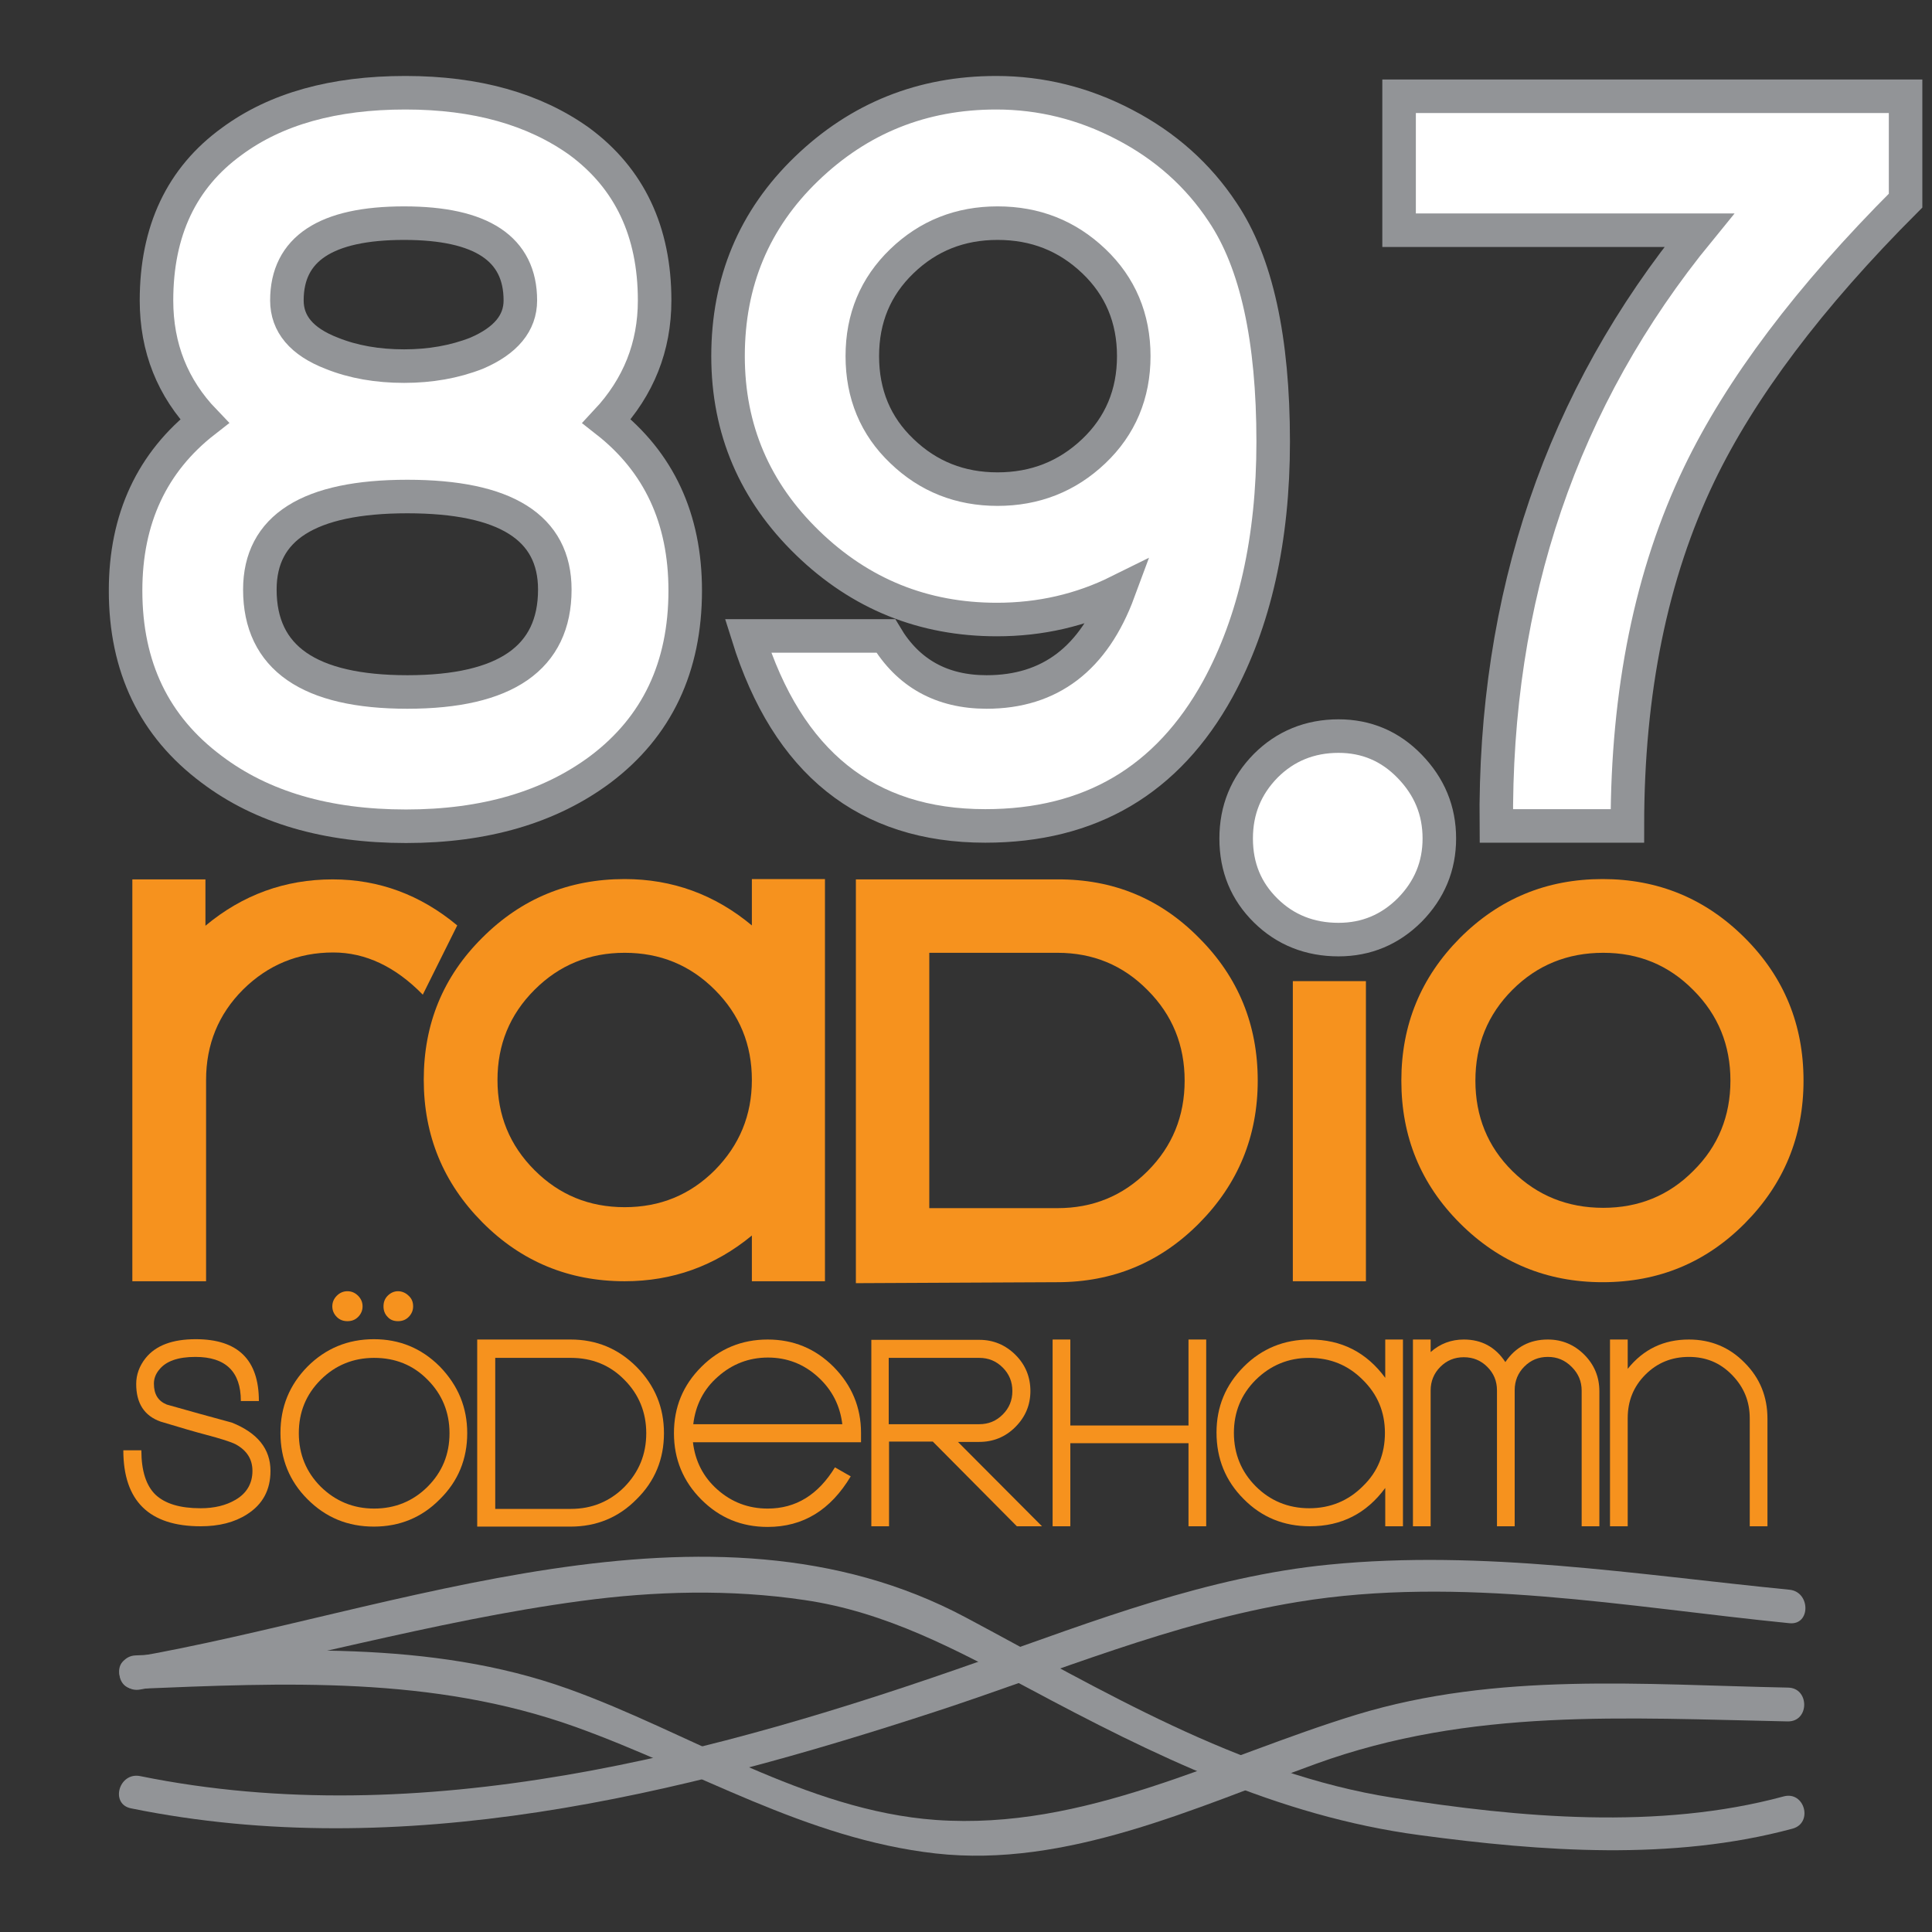
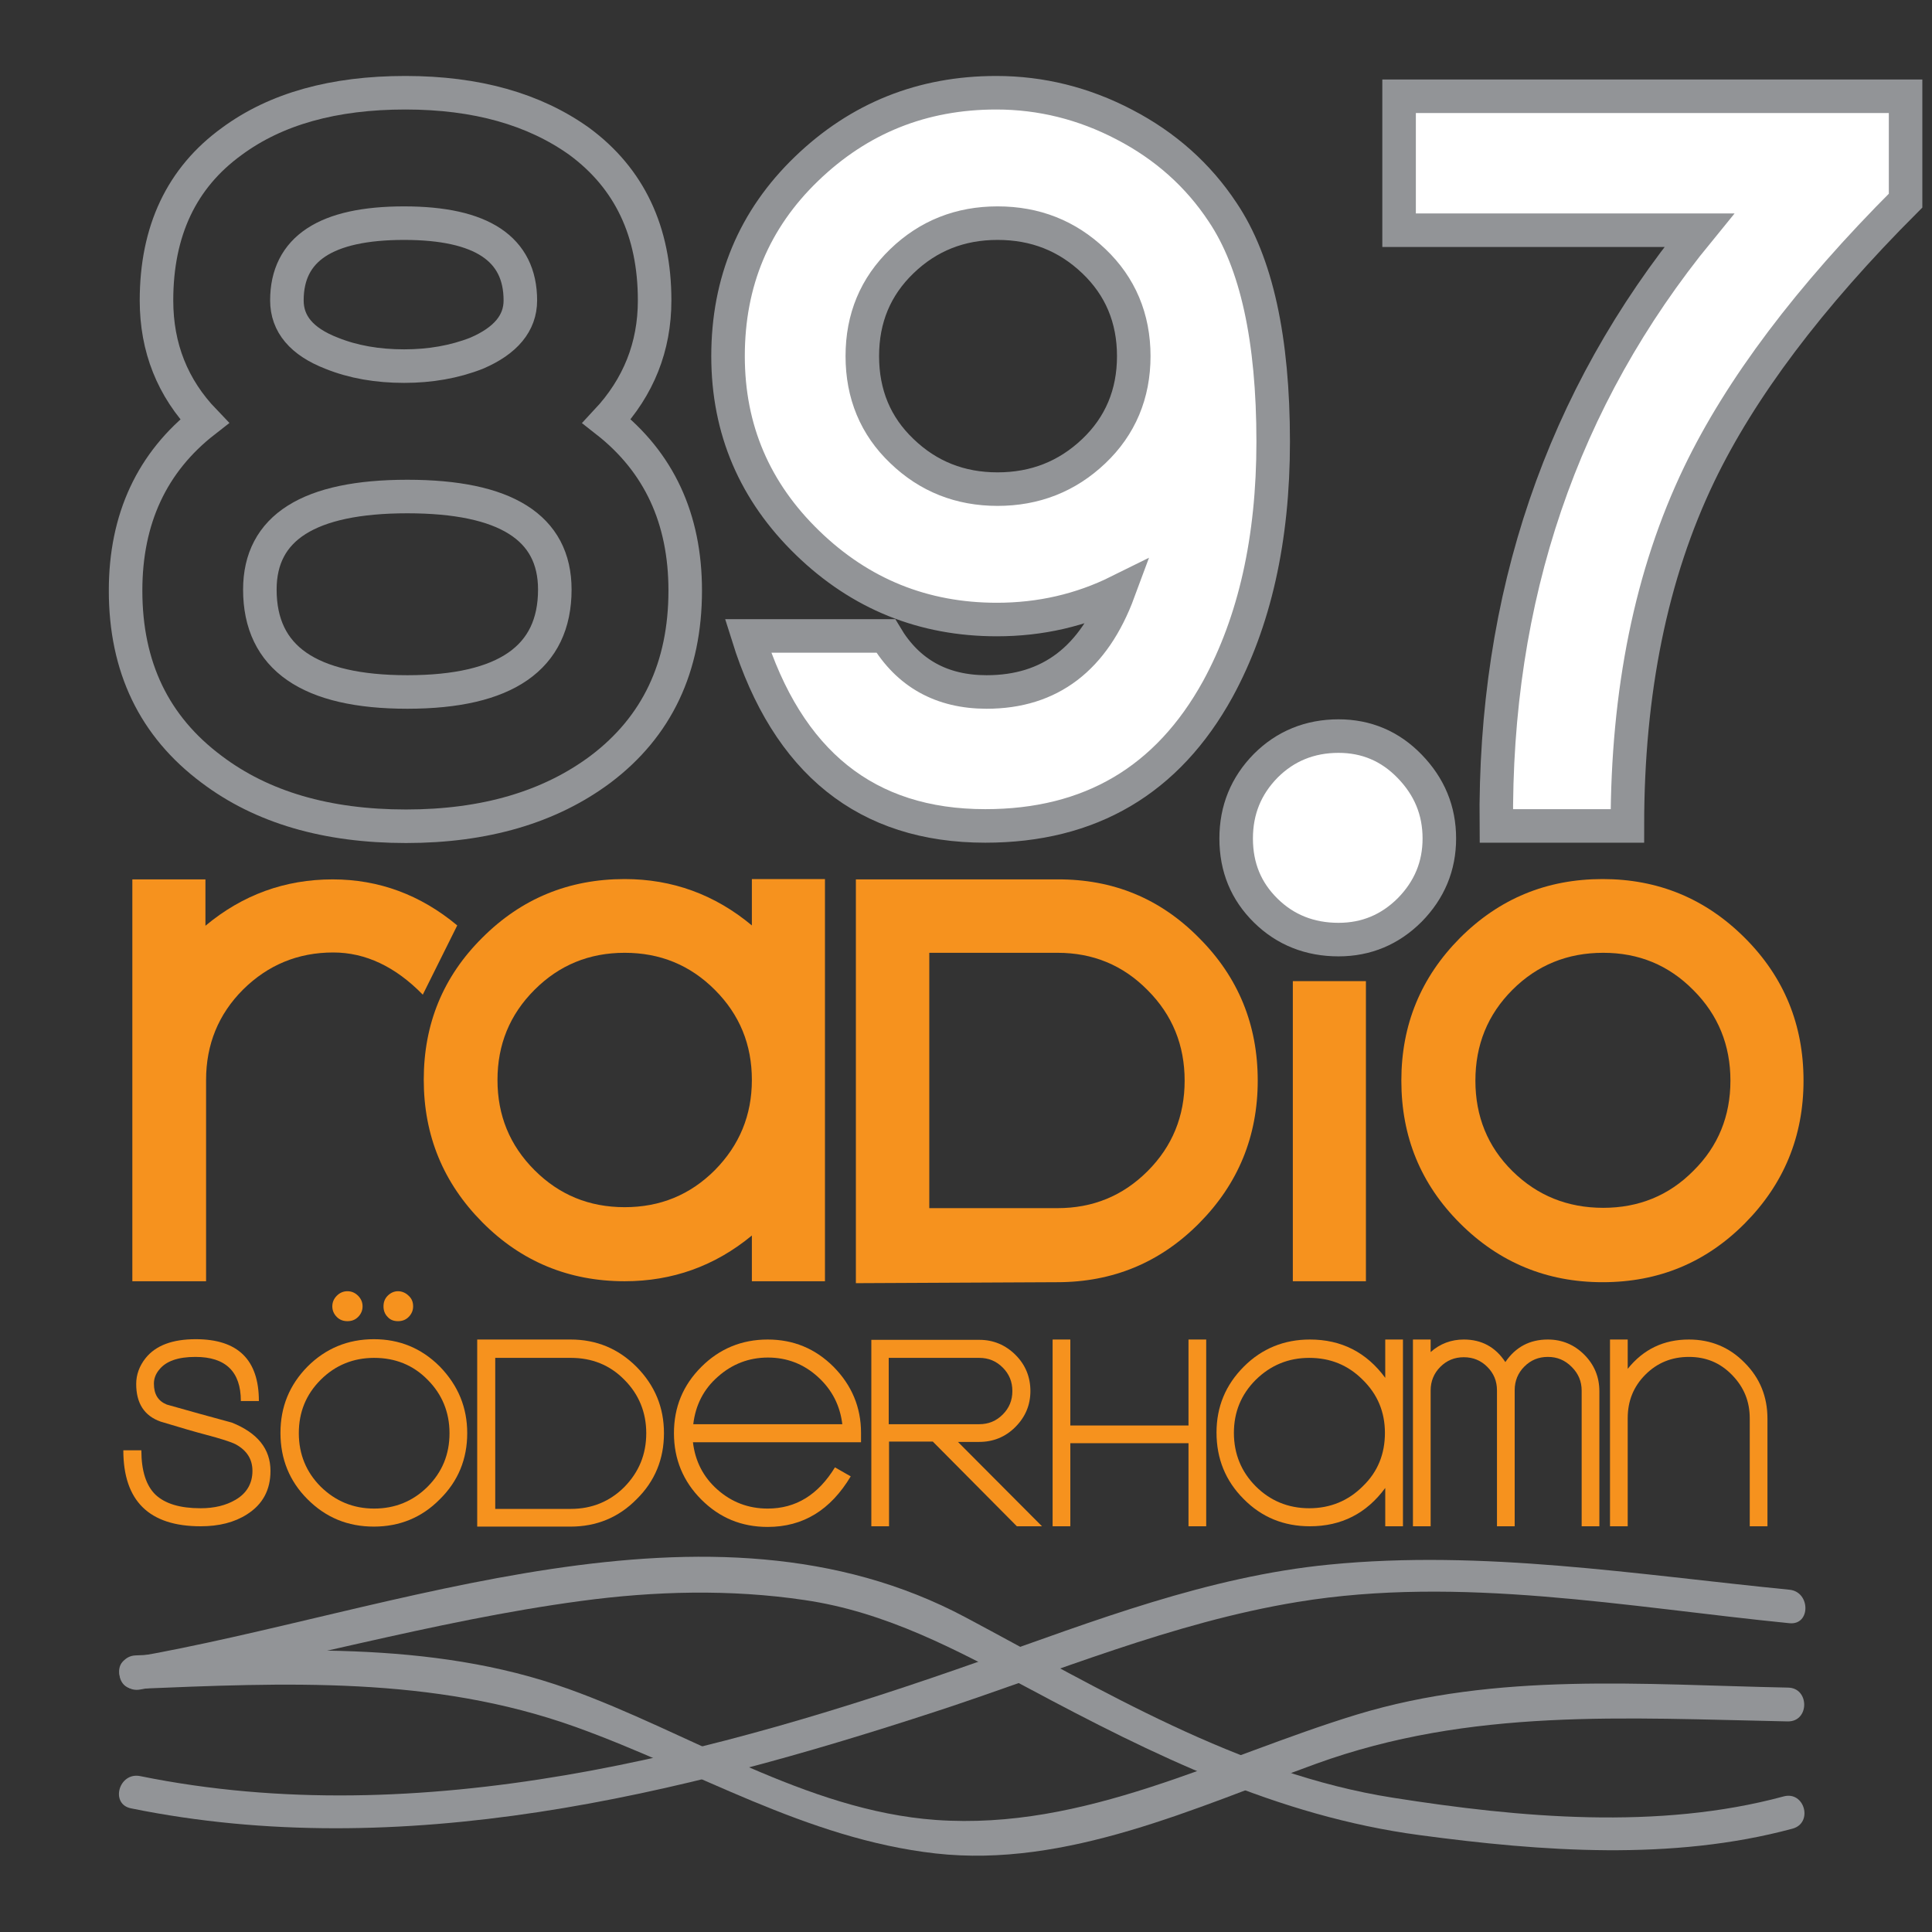
<svg xmlns="http://www.w3.org/2000/svg" xmlns:xlink="http://www.w3.org/1999/xlink" version="1.1" id="Layer_1" x="0px" y="0px" viewBox="0 0 600 600" enable-background="new 0 0 600 600" xml:space="preserve">
  <rect x="0" y="0" width="600" height="600" fill="#333333" stroke="none" />
  <g>
    <g>
      <defs>
        <rect id="SVGID_1_" x="33.8" y="23.6" width="563.2" height="552.8" />
      </defs>
      <clipPath id="SVGID_2_">
        <use xlink:href="#SVGID_1_" overflow="visible" />
      </clipPath>
      <path clip-path="url(#SVGID_2_)" fill="#929497" d="M40.7,561.6c84,17.1,170.2-4,250-30.1c37.3-12.2,73.3-27.6,112.3-34    c50.4-8.3,102.4,1.6,152.7,6.6c6.7,0.7,6.6-9.8,0-10.4c-47.5-4.7-95.1-12.5-142.9-7.8c-37.7,3.7-73.1,17.5-108.5,30    c-82.1,29-173.6,53.4-260.7,35.7C36.9,550.2,34.1,560.3,40.7,561.6" />
      <path clip-path="url(#SVGID_2_)" fill="#929497" d="M43.5,524.7c45.9-7.9,90.7-21.3,136.9-27.5c23-3.1,46.4-3.7,69.4-0.3    c25.4,3.7,47.3,15.5,69.6,27.4c38.7,20.7,77.3,39.7,121.4,45.6c38,5.1,78.5,8.1,115.9-2c6.5-1.8,3.7-11.8-2.8-10    c-38.8,10.5-82,6.6-121.3,0.4c-47.9-7.5-90.6-33.6-132.7-56c-79.9-42.6-177.3-1.6-259.2,12.5C34.2,515.8,37,525.9,43.5,524.7" />
      <path clip-path="url(#SVGID_2_)" fill="#929497" d="M555.3,524.1c-45.1-0.9-90.3-4.9-134,8.4c-43.2,13.2-84.2,36-130.7,32.7    c-40.3-2.9-76.7-27.3-114.1-40.7c-43-15.4-89.5-12.2-134.4-10.4c-6.7,0.3-6.7,10.7,0,10.4c46.4-1.9,92.2-4.1,136.6,11.8    c37.6,13.5,71.4,34.7,111.8,39.3c40.7,4.6,80.9-14.3,118.1-27.8c48.2-17.5,96.2-14.2,146.6-13.2C562,534.7,562,524.2,555.3,524.1" />
    </g>
    <path fill="#F6921E" d="M142,287.4l-10.7,21.5c-8.5-8.7-17.8-13.1-27.8-13.1c-11,0-20.3,3.9-28,11.5c-7.7,7.7-11.5,17.1-11.5,28.1   v62.5H41.1V273.1h22.7v14.4c11.5-9.6,24.7-14.4,39.5-14.4C117.7,273.1,130.6,277.9,142,287.4" />
    <path fill="#F6921E" d="M256.2,397.9h-22.7v-14.2c-11.5,9.5-24.7,14.2-39.5,14.2c-17.3,0-32.1-6.1-44.2-18.3   c-12.1-12.2-18.2-26.9-18.2-44.3c0-17.3,6-32,18.2-44.1c12.1-12.1,26.8-18.2,44.2-18.2c14.8,0,28,4.8,39.5,14.4v-14.4h22.7V397.9    M233.5,335.4c0-11-3.8-20.3-11.5-28c-7.7-7.7-17-11.5-28-11.5c-11,0-20.3,3.8-28,11.5c-7.7,7.7-11.5,17-11.5,28   c0,11,3.8,20.3,11.5,28c7.7,7.7,17,11.5,28,11.5c11,0,20.3-3.8,28-11.5C229.6,355.7,233.5,346.4,233.5,335.4z" />
    <path fill="#F6921E" d="M390.6,335.6c0,17.3-6.1,32.1-18.2,44.3c-12.1,12.2-26.8,18.3-44.1,18.3l-62.5,0.3V273.1h62.5   c17.3-0.1,32,5.9,44.1,18.2C384.6,303.5,390.6,318.3,390.6,335.6 M367.9,335.6c0-11-3.8-20.4-11.5-28.1c-7.7-7.8-17-11.6-28-11.6   h-39.8v79.3h39.8c11,0,20.3-3.8,28-11.5C364.1,356,367.9,346.6,367.9,335.6z" />
    <rect x="401.5" y="304.7" fill="#F6921E" width="22.7" height="93.2" />
    <path fill="#F6921E" d="M560.1,335.6c0,17.3-6.1,32.1-18.2,44.3c-12.1,12.2-26.8,18.3-44.2,18.3c-17.3,0-32.1-6.1-44.3-18.3   c-12.2-12.2-18.2-26.9-18.2-44.3c0-17.4,6.1-32.1,18.2-44.3c12.2-12.2,26.9-18.3,44.3-18.3c17.3,0,32,6.1,44.2,18.3   C554.1,303.5,560.1,318.3,560.1,335.6 M537.4,335.6c0-11-3.8-20.4-11.5-28.1c-7.7-7.8-17-11.6-28-11.6c-11.1,0-20.5,3.8-28.2,11.5   c-7.7,7.7-11.5,17.1-11.5,28.2c0,11.1,3.8,20.5,11.5,28.1c7.7,7.6,17.1,11.4,28.2,11.4c11,0,20.4-3.8,28-11.5   C533.6,356,537.4,346.6,537.4,335.6z" />
    <path fill="#F6921E" d="M84,456.8c0,5.9-2.4,10.4-7.3,13.5c-3.9,2.5-8.7,3.7-14.4,3.7c-16,0-24-7.9-24-23.6h5.6   c0,6.4,1.5,11,4.4,13.8c3,2.8,7.6,4.2,14,4.2c4.3,0,7.9-0.9,10.8-2.6c3.5-2,5.3-5.1,5.3-9c0-3.6-1.7-6.3-5.1-8.2   c-1.5-0.8-4.7-1.8-9.6-3.1c-2.7-0.7-7.2-2-13.8-4c-5.1-1.8-7.6-5.7-7.6-11.7c0-2.9,1-5.6,2.9-8c3.2-4,8.4-5.9,15.6-5.9   c13.1,0,19.6,6.4,19.6,19.2h-5.6c0-9.1-4.7-13.7-14.1-13.7c-5.4,0-9.1,1.3-11.2,3.9c-1.2,1.4-1.7,2.9-1.7,4.4c0,3.3,1.3,5.4,4,6.5   c6.7,1.9,13.5,3.8,20.2,5.6C80,445,84,450,84,456.8" />
    <path fill="#F6921E" d="M145.1,445.1c0,8-2.8,14.9-8.5,20.5c-5.6,5.7-12.5,8.5-20.5,8.5c-8.1,0-14.9-2.8-20.6-8.5   c-5.6-5.6-8.4-12.5-8.4-20.6c0-8.1,2.8-14.9,8.4-20.6c5.6-5.6,12.5-8.5,20.6-8.5c8,0,14.8,2.8,20.5,8.5   C142.3,430.3,145.1,437.1,145.1,445.1 M139.6,445.1c0-6.5-2.3-12.1-6.8-16.6c-4.5-4.6-10.1-6.8-16.6-6.8c-6.5,0-12.1,2.3-16.6,6.8   c-4.6,4.6-6.8,10.1-6.8,16.6c0,6.5,2.3,12.1,6.8,16.6c4.6,4.5,10.1,6.8,16.6,6.8c6.5,0,12.1-2.3,16.6-6.8   C137.3,457.2,139.6,451.7,139.6,445.1z M112.6,405.7c0,1.3-0.5,2.4-1.4,3.3c-0.9,0.9-2,1.3-3.3,1.3c-1.3,0-2.4-0.4-3.3-1.3   s-1.4-2-1.4-3.3c0-1.3,0.5-2.4,1.4-3.3c0.9-0.9,2-1.4,3.3-1.4c1.3,0,2.4,0.5,3.3,1.4C112.1,403.3,112.6,404.4,112.6,405.7z    M128.3,405.7c0,1.3-0.5,2.4-1.4,3.3c-0.9,0.9-2,1.3-3.3,1.3s-2.4-0.4-3.2-1.3c-0.9-0.9-1.3-2-1.3-3.3c0-1.3,0.4-2.4,1.3-3.3   c0.9-0.9,2-1.4,3.2-1.4s2.4,0.5,3.3,1.4C127.9,403.3,128.3,404.4,128.3,405.7z" />
    <path fill="#F6921E" d="M206.2,445.1c0,8-2.8,14.9-8.5,20.5c-5.6,5.7-12.5,8.5-20.5,8.5h-29v-58.1h29c8,0,14.8,2.8,20.5,8.5   C203.4,430.3,206.2,437.1,206.2,445.1 M200.7,445.1c0-6.5-2.3-12.1-6.8-16.6c-4.5-4.6-10.1-6.8-16.6-6.8h-23.5v46.9h23.5   c6.5,0,12.1-2.3,16.6-6.8C198.4,457.2,200.7,451.7,200.7,445.1z" />
    <path fill="#F6921E" d="M267.4,447.9h-52.2c0.7,5.9,3.2,10.8,7.6,14.7c4.4,3.9,9.6,5.9,15.6,5.9c8.8,0,15.7-4.3,20.9-12.8l4.9,2.8   c-6.3,10.5-14.8,15.7-25.8,15.7c-8.1,0-14.9-2.8-20.6-8.5c-5.6-5.6-8.5-12.5-8.5-20.6c0-8.1,2.8-14.9,8.5-20.6   c5.6-5.6,12.5-8.5,20.6-8.5c8,0,14.8,2.8,20.5,8.5c5.6,5.7,8.5,12.5,8.5,20.5V447.9 M261.6,442.4c-0.7-5.9-3.2-10.8-7.6-14.8   c-4.4-4-9.6-6-15.5-6s-11.1,2-15.5,5.9c-4.5,3.9-7,8.9-7.7,14.8H261.6z" />
    <path fill="#F6921E" d="M323.6,474h-7.8l-26.1-26.3h-13.6V474h-5.5v-57.9h33.6c4.3,0,8.1,1.6,11.2,4.7c3.1,3.1,4.6,6.9,4.6,11.2   c0,4.4-1.6,8.1-4.7,11.2c-3.1,3.1-6.9,4.6-11.2,4.6h-6.6L323.6,474 M314.4,432c0-2.9-1-5.3-3-7.3c-2-2-4.4-3-7.3-3h-28.1v20.6h28.1   c2.9,0,5.3-1,7.3-3C313.4,437.3,314.4,434.9,314.4,432z" />
    <polyline fill="#F6921E" points="374.6,474 369.1,474 369.1,448.2 332.4,448.2 332.4,474 326.9,474 326.9,416 332.4,416    332.4,442.7 369.1,442.7 369.1,416 374.6,416 374.6,474  " />
    <path fill="#F6921E" d="M435.7,474h-5.5v-11.9c-5.8,7.9-13.6,11.9-23.4,11.9c-8.1,0-15-2.8-20.6-8.5c-5.6-5.6-8.4-12.5-8.4-20.6   c0-8,2.8-14.8,8.5-20.5c5.6-5.6,12.5-8.4,20.5-8.4c9.8,0,17.6,4,23.4,11.9v-11.9h5.5V474 M430.1,445c0-6.5-2.3-12-6.9-16.5   c-4.6-4.6-10.1-6.8-16.6-6.8c-6.5,0-12,2.3-16.6,6.8c-4.6,4.6-6.8,10.1-6.8,16.5c0,6.5,2.3,12.1,6.8,16.6   c4.5,4.5,10.1,6.8,16.6,6.8c6.5,0,12.1-2.3,16.6-6.8C427.9,457.1,430.1,451.5,430.1,445z" />
    <path fill="#F6921E" d="M496.7,474h-5.5v-42.1c0-2.9-1-5.3-3.1-7.4s-4.5-3.1-7.4-3.1c-2.9,0-5.3,1-7.3,3c-2,2-3,4.5-3,7.3V474h-5.5   v-42.2c0-2.9-1-5.3-3-7.3c-2-2-4.4-3-7.3-3c-2.9,0-5.3,1-7.3,3c-2,2-3,4.5-3,7.3V474h-5.5V416h5.5v3.9c2.9-2.6,6.4-3.9,10.3-3.9   c5.5,0,9.8,2.3,12.9,7c3.2-4.7,7.6-7,13.2-7c4.4,0,8.2,1.6,11.3,4.7c3.1,3.1,4.7,6.9,4.7,11.4V474" />
    <path fill="#F6921E" d="M548.9,474h-5.5v-33.5c0-5.3-1.8-9.7-5.5-13.5s-8.1-5.6-13.4-5.6c-5.3,0-9.8,1.8-13.5,5.5   c-3.7,3.7-5.5,8.2-5.5,13.5V474h-5.5V416h5.5v9.1c4.9-6.1,11.2-9.1,19-9.1c6.8,0,12.6,2.4,17.3,7.2c4.8,4.8,7.1,10.6,7.1,17.4V474" />
-     <path fill="#FFFFFF" d="M212.8,183.4c0,23.8-8.8,42.3-26.3,55.5c-15.8,11.8-36,17.7-60.4,17.7c-24.7,0-44.8-5.9-60.4-17.7   C47.9,225.6,39,207.2,39,183.4c0-22.3,8.2-39.9,24.5-52.6c-9.9-10.3-14.9-22.8-14.9-37.5c0-21.6,7.8-38.1,23.4-49.4   c13.7-10.1,31.6-15.1,53.9-15.1c22.1,0,40,5.1,54,15.1c15.6,11.5,23.4,28,23.4,49.4c0,14.4-5,26.9-14.9,37.5   C204.6,143.5,212.8,161,212.8,183.4 M172.3,183.1c0-19.3-15.3-28.9-45.8-28.9c-30.6,0-45.8,9.7-45.8,28.9   c0,21.2,15.3,31.8,45.8,31.8C157,214.9,172.3,204.3,172.3,183.1z M161.6,93.3c0-16-12-24-36.1-24c-24.3,0-36.4,8-36.4,24   c0,7.3,4.6,12.8,13.9,16.4c6.7,2.7,14.2,4,22.5,4c8.1,0,15.6-1.3,22.5-4C157.1,105.8,161.6,100.3,161.6,93.3z" />
    <g>
      <defs>
        <rect id="SVGID_3_" x="33.8" y="23.6" width="563.2" height="552.8" />
      </defs>
      <clipPath id="SVGID_4_">
        <use xlink:href="#SVGID_3_" overflow="visible" />
      </clipPath>
      <path clip-path="url(#SVGID_4_)" fill="none" stroke="#929497" stroke-width="10.415" d="M212.8,183.4c0,23.8-8.8,42.3-26.3,55.5    c-15.8,11.8-36,17.7-60.4,17.7c-24.7,0-44.8-5.9-60.4-17.7C47.9,225.6,39,207.2,39,183.4c0-22.3,8.2-39.9,24.5-52.6    c-9.9-10.3-14.9-22.8-14.9-37.5c0-21.6,7.8-38.1,23.4-49.4c13.7-10.1,31.6-15.1,53.9-15.1c22.1,0,40,5.1,54,15.1    c15.6,11.5,23.4,28,23.4,49.4c0,14.4-5,26.9-14.9,37.5C204.6,143.5,212.8,161,212.8,183.4z M172.3,183.1    c0-19.3-15.3-28.9-45.8-28.9c-30.6,0-45.8,9.7-45.8,28.9c0,21.2,15.3,31.8,45.8,31.8C157,214.9,172.3,204.3,172.3,183.1z     M161.6,93.3c0-16-12-24-36.1-24c-24.3,0-36.4,8-36.4,24c0,7.3,4.6,12.8,13.9,16.4c6.7,2.7,14.2,4,22.5,4c8.1,0,15.6-1.3,22.5-4    C157.1,105.8,161.6,100.3,161.6,93.3z" />
    </g>
    <path fill="#FFFFFF" d="M395.4,137.2c0,30.3-5.8,55.9-17.2,76.8c-15.6,28.3-39.6,42.5-72.2,42.5c-36.9,0-61.4-19.7-73.7-59h42.8   c6.9,11.6,17.4,17.4,31.3,17.4c19.7,0,33.3-10.4,41-31.2c-11.7,5.8-24.3,8.7-37.8,8.7c-22.8,0-42.4-7.9-58.8-23.8   c-16.4-15.9-24.7-35.2-24.7-58c0-23.1,8.1-42.5,24.4-58.2c16.3-15.7,35.9-23.6,58.9-23.6c13.9,0,27.2,3.3,39.8,9.9   c12.7,6.6,22.9,15.7,30.5,27.2C390.2,81.5,395.4,105.3,395.4,137.2 M352.1,110.6c0-11.8-4.2-21.7-12.4-29.5   c-8.3-7.9-18.2-11.8-29.9-11.8c-11.6,0-21.5,3.9-29.7,11.8s-12.3,17.7-12.3,29.5c0,11.8,4.1,21.7,12.3,29.5   c8.2,7.9,18.1,11.8,29.7,11.8c11.6,0,21.6-3.9,29.9-11.8C347.9,132.3,352.1,122.4,352.1,110.6z" />
    <g>
      <defs>
        <rect id="SVGID_5_" x="33.8" y="23.6" width="563.2" height="552.8" />
      </defs>
      <clipPath id="SVGID_6_">
        <use xlink:href="#SVGID_5_" overflow="visible" />
      </clipPath>
      <path clip-path="url(#SVGID_6_)" fill="none" stroke="#929497" stroke-width="10.415" d="M395.4,137.2c0,30.3-5.8,55.9-17.2,76.8    c-15.6,28.3-39.6,42.5-72.2,42.5c-36.9,0-61.4-19.7-73.7-59h42.8c6.9,11.6,17.4,17.4,31.3,17.4c19.7,0,33.3-10.4,41-31.2    c-11.7,5.8-24.3,8.7-37.8,8.7c-22.8,0-42.4-7.9-58.8-23.8c-16.4-15.9-24.7-35.2-24.7-58c0-23.1,8.1-42.5,24.4-58.2    c16.3-15.7,35.9-23.6,58.9-23.6c13.9,0,27.2,3.3,39.8,9.9c12.7,6.6,22.9,15.7,30.5,27.2C390.2,81.5,395.4,105.3,395.4,137.2z     M352.1,110.6c0-11.8-4.2-21.7-12.4-29.5c-8.3-7.9-18.2-11.8-29.9-11.8c-11.6,0-21.5,3.9-29.7,11.8s-12.3,17.7-12.3,29.5    c0,11.8,4.1,21.7,12.3,29.5c8.2,7.9,18.1,11.8,29.7,11.8c11.6,0,21.6-3.9,29.9-11.8C347.9,132.3,352.1,122.4,352.1,110.6z" />
    </g>
    <path fill="#FFFFFF" d="M447,260.4c0,8.6-3.1,16-9.2,22.2c-6.1,6.1-13.5,9.2-22.1,9.2c-8.9,0-16.5-3-22.6-9   c-6.1-6-9.2-13.4-9.2-22.4c0-8.9,3.1-16.4,9.2-22.6c6.1-6.1,13.7-9.2,22.6-9.2c8.6,0,16,3.1,22.1,9.4   C443.9,244.3,447,251.7,447,260.4" />
    <path fill="none" stroke="#929497" stroke-width="10.415" d="M447,260.4c0,8.6-3.1,16-9.2,22.2c-6.1,6.1-13.5,9.2-22.1,9.2   c-8.9,0-16.5-3-22.6-9c-6.1-6-9.2-13.4-9.2-22.4c0-8.9,3.1-16.4,9.2-22.6c6.1-6.1,13.7-9.2,22.6-9.2c8.6,0,16,3.1,22.1,9.4   C443.9,244.3,447,251.7,447,260.4z" />
    <path fill="#FFFFFF" d="M591.8,62.3c-30,30-51.3,58.4-64.1,85c-14.9,31-22.3,67.4-22.3,109.2h-40.7c-0.7-71.1,20.3-132.8,63-185   h-93.2V29.9h157.3V62.3" />
    <g>
      <defs>
        <rect id="SVGID_7_" x="33.8" y="23.6" width="563.2" height="552.8" />
      </defs>
      <clipPath id="SVGID_8_">
        <use xlink:href="#SVGID_7_" overflow="visible" />
      </clipPath>
      <path clip-path="url(#SVGID_8_)" fill="none" stroke="#929497" stroke-width="10.415" d="M591.8,62.3c-30,30-51.3,58.4-64.1,85    c-14.9,31-22.3,67.4-22.3,109.2h-40.7c-0.7-71.1,20.3-132.8,63-185h-93.2V29.9h157.3V62.3z" />
    </g>
  </g>
</svg>